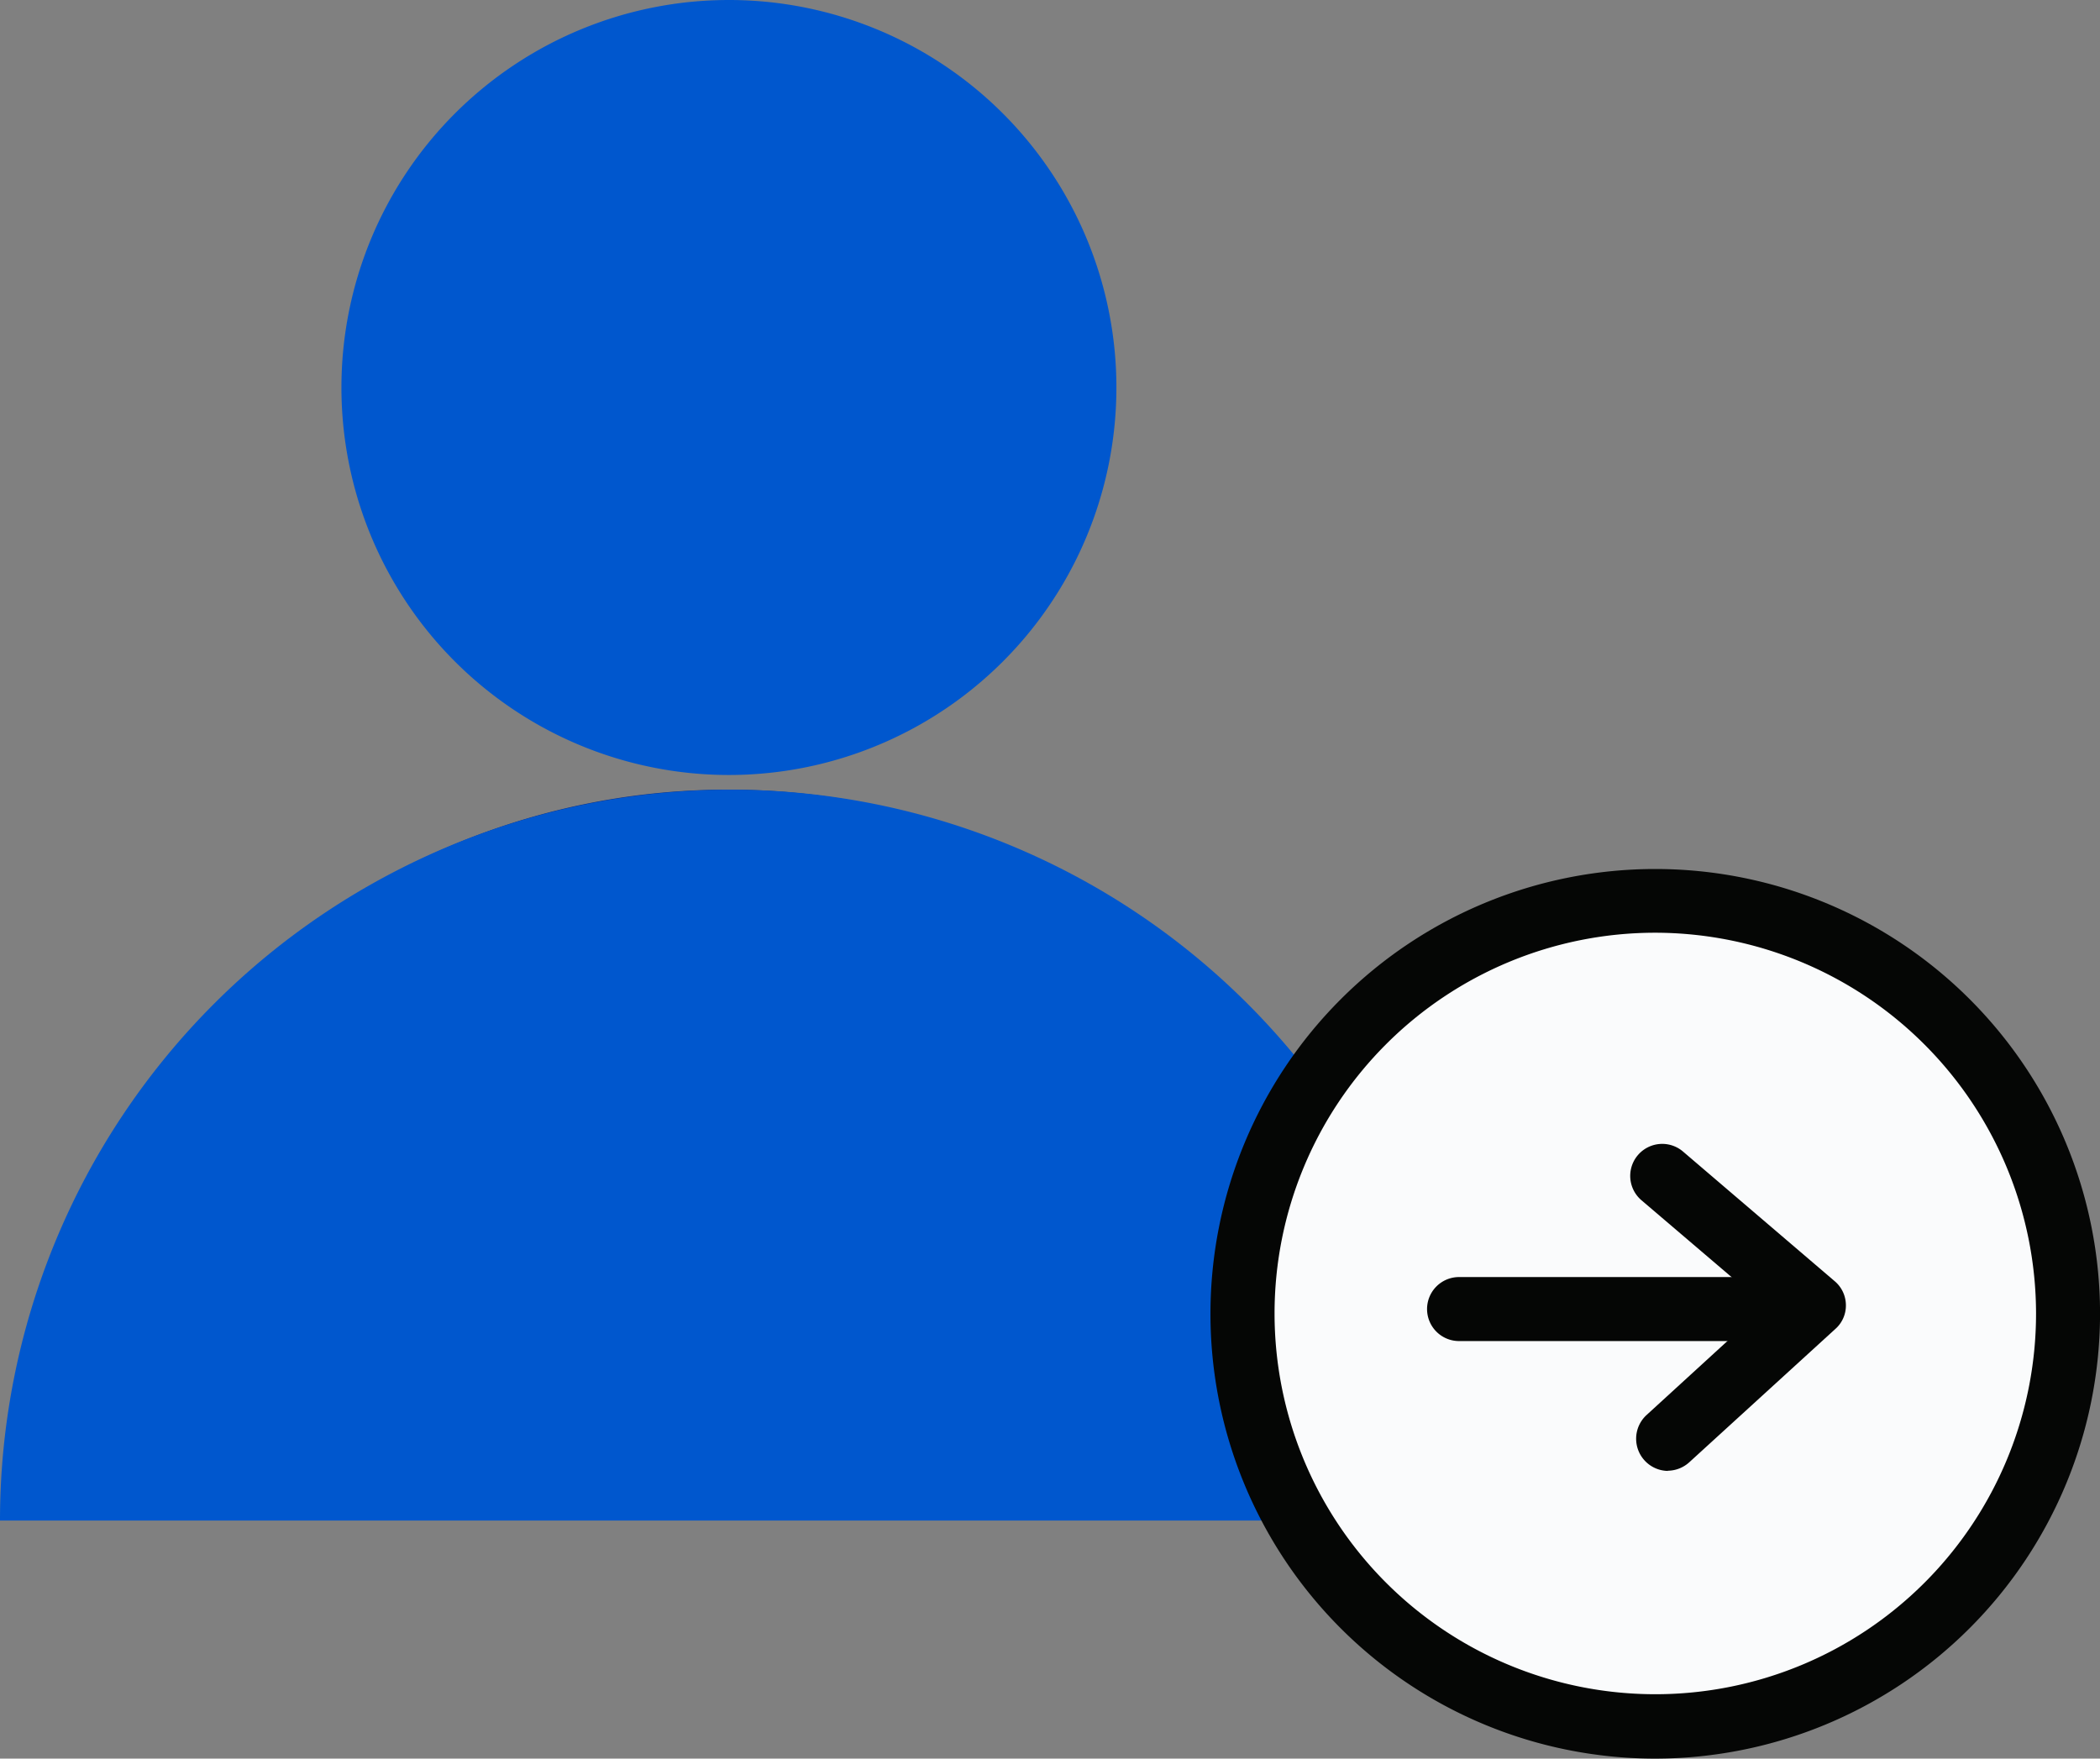
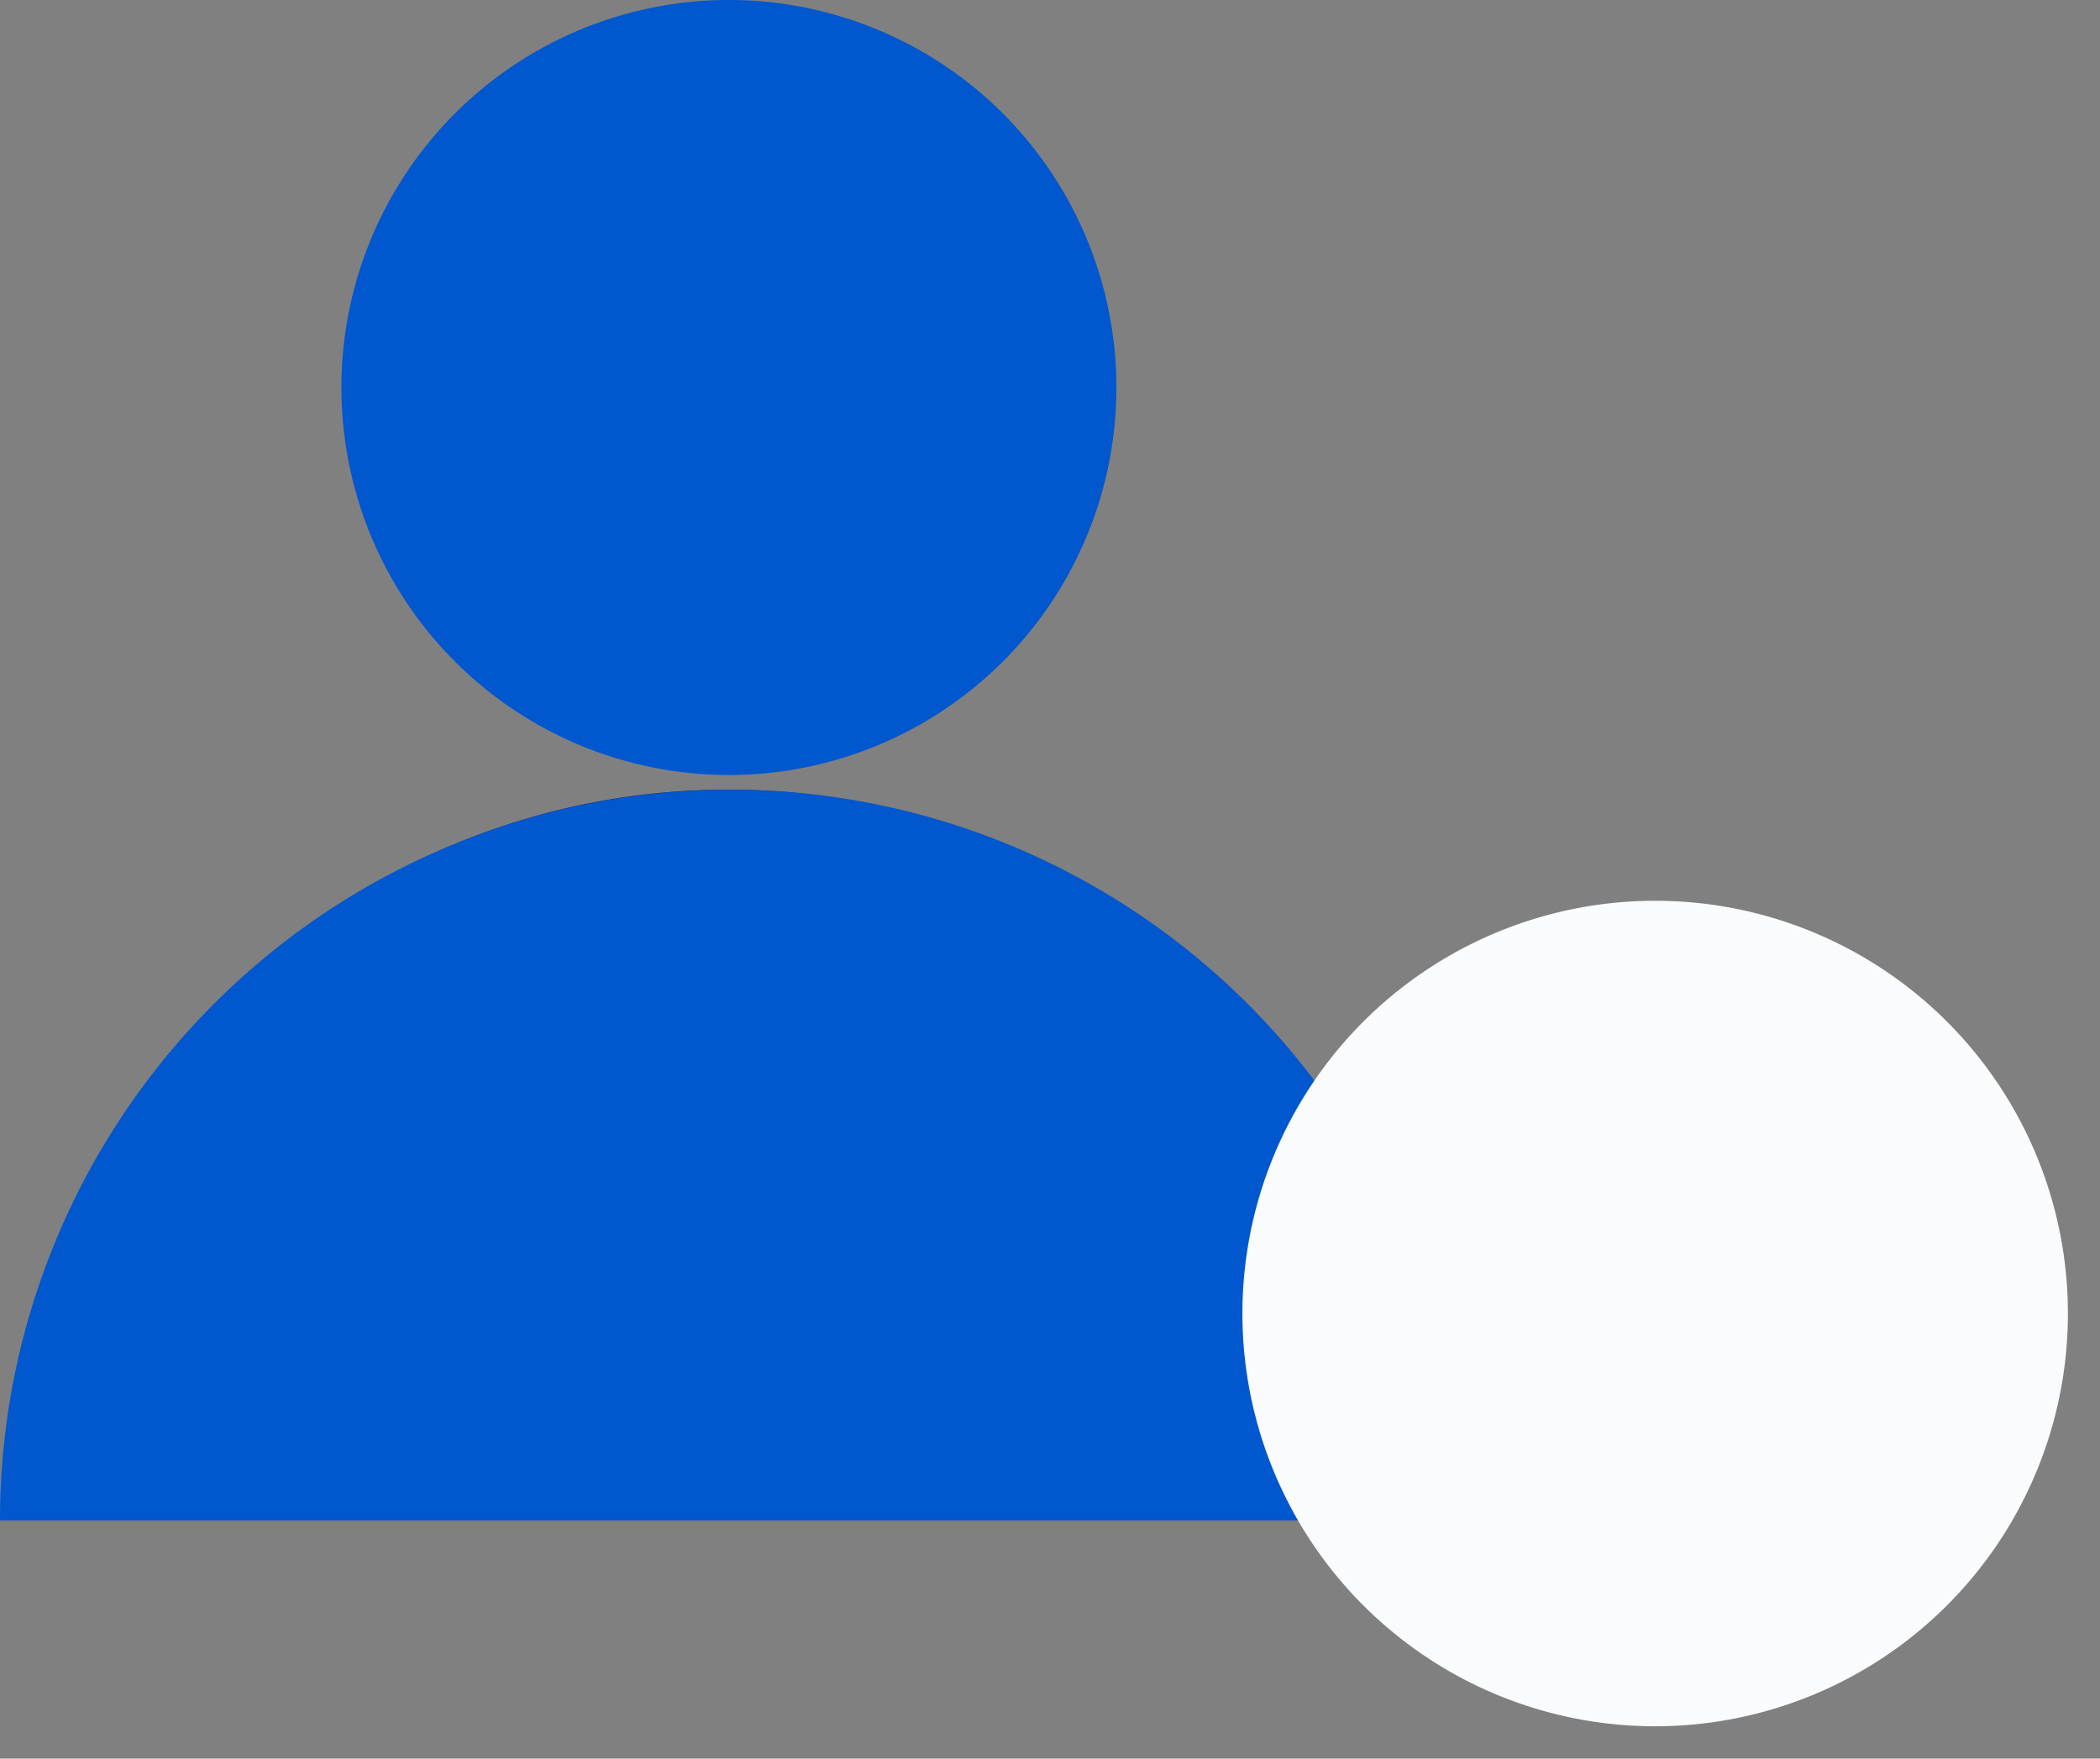
<svg xmlns="http://www.w3.org/2000/svg" id="Group_14445" data-name="Group 14445" width="44.229" height="37.038" viewBox="0 0 44.229 37.038">
  <rect x="0" y="0" width="44.229" height="37.038" fill="#808080" stroke="none" />
  <path id="Path_20710" data-name="Path 20710" d="M12.723,0A8.161,8.161,0,1,1,4.562,8.16,8.161,8.161,0,0,1,12.723,0" transform="translate(2.629)" fill="#0057ce" />
  <path id="Path_20711" data-name="Path 20711" d="M.286,25.256A14.85,14.85,0,0,1,15.179,10.551a14.615,14.615,0,0,1,9.543,3.518" transform="translate(0.165 6.081)" fill="#0a2e83" />
  <path id="Path_20712" data-name="Path 20712" d="M0,25.943a15.392,15.392,0,1,1,30.784,0" transform="translate(0 6.081)" fill="#0057ce" />
  <path id="Path_20713" data-name="Path 20713" d="M25.294,12.035A8.693,8.693,0,1,1,16.6,20.728a8.693,8.693,0,0,1,8.693-8.693" transform="translate(9.567 6.936)" fill="#fafbfc" />
-   <path id="Path_20714" data-name="Path 20714" d="M25.541,30.347a9.368,9.368,0,1,1,9.368-9.368,9.378,9.378,0,0,1-9.368,9.368m0-17.394a8.019,8.019,0,1,0,8.02,8.02,8.03,8.03,0,0,0-8.02-8.02" transform="translate(9.321 6.691)" fill="#050605" />
-   <path id="Path_20715" data-name="Path 20715" d="M26.406,18.411H19.742a.674.674,0,1,1,0-1.348h6.665a.674.674,0,1,1,0,1.348" transform="translate(10.988 9.833)" fill="#050605" />
-   <path id="Path_20716" data-name="Path 20716" d="M22.578,22.171A.678.678,0,0,1,22.119,21l2.514-2.3-2.615-2.23a.674.674,0,1,1,.876-1.025l3.194,2.73a.662.662,0,0,1,.236.5.655.655,0,0,1-.222.506l-3.08,2.811a.684.684,0,0,1-.451.175Z" transform="translate(12.553 8.808)" fill="#050605" />
</svg>